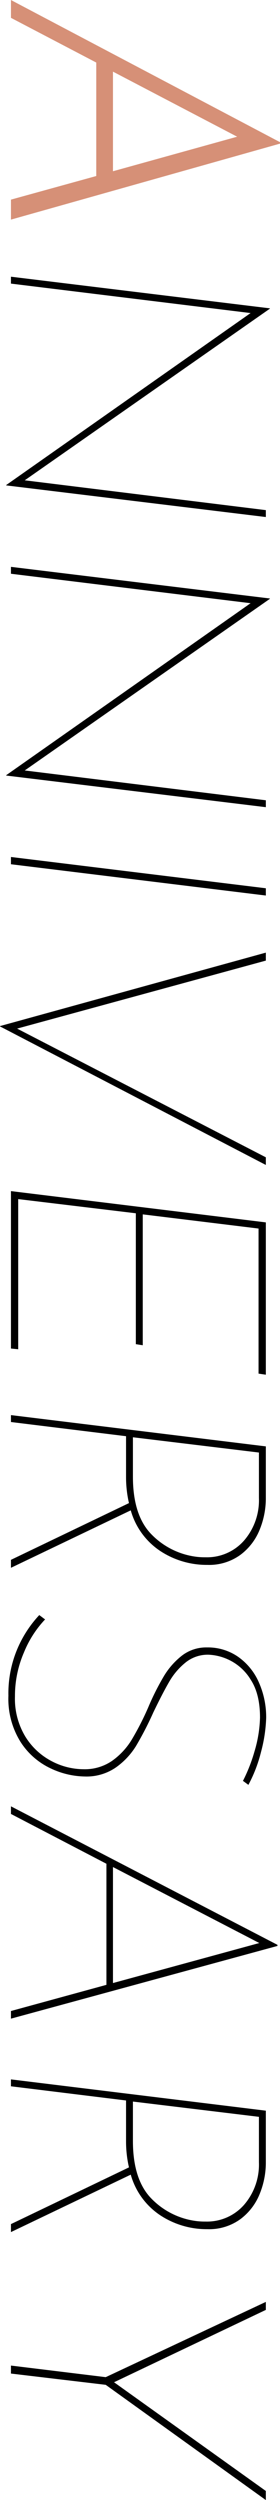
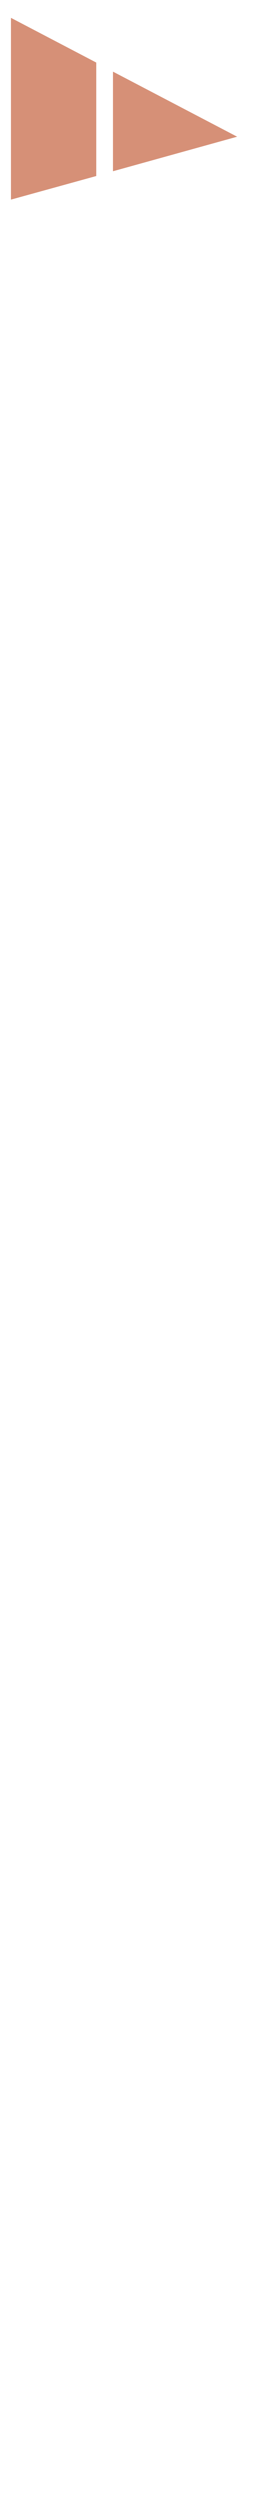
<svg xmlns="http://www.w3.org/2000/svg" id="text_right.svg" width="67.22" height="599.344" viewBox="0 0 67.22 599.344">
  <defs>
    <style>
      .cls-1 {
        fill: #d69077;
      }

      .cls-1, .cls-2 {
        fill-rule: evenodd;
      }
    </style>
  </defs>
-   <path id="Anniversary" class="cls-1" d="M1026.6,59.45v4.794l64.59-18.218V45.677L1026.6,11.6v4.271l20.48,10.721v27.2Zm24.49-30.682,29.81,15.6-29.81,8.281V28.767Z" transform="translate(-1023.97 -11.594)" />
-   <path id="Anniversary-2" data-name="Anniversary" class="cls-2" d="M1087.79,133.889l-57.88-7.148L1088.75,85.6V85.512l-62.15-7.583v1.656l57.53,7.06-58.67,41.23v0.087l62.33,7.583v-1.656Zm0,69.558-57.88-7.147,58.84-41.142V155.07l-62.15-7.583v1.656l57.53,7.06-58.67,41.23v0.087l62.33,7.583v-1.656Zm0,21.094-61.19-7.5v1.743l61.19,7.5v-1.744Zm0,64.5-59.71-30.857,59.71-16.3V239.97l-63.81,17.607v0.087l63.81,33.21v-1.83Zm0,15.6-61.19-7.5v37.743l1.74,0.174v-36l28.24,3.4v31.379l1.66,0.262v-31.38l27.8,3.4v34.78l1.75,0.261V304.647Zm-61.19,82.807,28.76-13.772a17.321,17.321,0,0,0,7.11,9.763,20.265,20.265,0,0,0,11.28,3.312,12.729,12.729,0,0,0,7.98-2.441,14.056,14.056,0,0,0,4.62-6.1,19.879,19.879,0,0,0,1.44-7.322V358.341l-61.19-7.5V352.5l27.63,3.4v9.763a27.8,27.8,0,0,0,.7,6.276l-28.33,13.6v1.917Zm29.28-21.878v-9.414l30.25,3.661v10.9a14.767,14.767,0,0,1-3.57,10.2,11.831,11.831,0,0,1-9.24,4.009,16.5,16.5,0,0,1-1.92-.087,18.2,18.2,0,0,1-10.98-5.317q-4.545-4.533-4.54-13.946h0Zm26.42,72.957,1.3,0.959a33.7,33.7,0,0,0,3.01-7.8,35.82,35.82,0,0,0,1.26-8.237,20.521,20.521,0,0,0-1.74-8.5,14.66,14.66,0,0,0-4.97-6.145,12.7,12.7,0,0,0-7.49-2.267,9.533,9.533,0,0,0-6.02,1.962,18,18,0,0,0-4.31,4.881,61.223,61.223,0,0,0-3.79,7.54,68.019,68.019,0,0,1-3.97,7.757,17.047,17.047,0,0,1-4.71,5.056,11.544,11.544,0,0,1-6.84,2.005,16.572,16.572,0,0,1-7.71-1.961,16.224,16.224,0,0,1-6.28-5.884,17.533,17.533,0,0,1-2.48-9.588,26.312,26.312,0,0,1,2.17-10.591,25.384,25.384,0,0,1,5.06-7.888l-1.39-1.046a27.651,27.651,0,0,0-5.19,7.932,27.349,27.349,0,0,0-2.22,11.418,19.462,19.462,0,0,0,2.92,11.07,17.277,17.277,0,0,0,7.19,6.32,19.778,19.778,0,0,0,8.28,1.961,12.382,12.382,0,0,0,7.36-2.135,17.63,17.63,0,0,0,4.89-5.187,79.621,79.621,0,0,0,4.14-8.019q2.265-4.707,3.87-7.453a16.4,16.4,0,0,1,3.93-4.576,8.493,8.493,0,0,1,5.44-1.83,12.526,12.526,0,0,1,5.06,1.307,12.333,12.333,0,0,1,5.1,4.707q2.22,3.4,2.22,9.065a30.717,30.717,0,0,1-1.31,8.063,38.743,38.743,0,0,1-2.78,7.1h0Zm-55.7,55.176v1.831l63.98-17.434v-0.261l-63.98-33.21v1.83l22.92,11.942v29.026Zm24.49-34.517,35.13,18.217L1051.09,487V459.192Zm-24.49,87.514,28.76-13.772a17.319,17.319,0,0,0,7.11,9.762,20.258,20.258,0,0,0,11.28,3.313,12.729,12.729,0,0,0,7.98-2.441,14.059,14.059,0,0,0,4.62-6.1,19.872,19.872,0,0,0,1.44-7.322V517.593l-61.19-7.5v1.656l27.63,3.4v9.762a27.784,27.784,0,0,0,.7,6.276l-28.33,13.6v1.918Zm29.28-21.879v-9.414l30.25,3.661v10.9a14.769,14.769,0,0,1-3.57,10.2,11.831,11.831,0,0,1-9.24,4.009,16.5,16.5,0,0,1-1.92-.087,18.2,18.2,0,0,1-10.98-5.317q-4.545-4.533-4.54-13.947h0Zm31.91,83.941-36.44-26.063,36.44-17.346v-1.917l-38.44,18.043L1026.6,578.7v1.917l22.75,2.7,38.44,27.631v-2.179Z" transform="translate(-1023.97 -11.594)" />
+   <path id="Anniversary" class="cls-1" d="M1026.6,59.45v4.794V45.677L1026.6,11.6v4.271l20.48,10.721v27.2Zm24.49-30.682,29.81,15.6-29.81,8.281V28.767Z" transform="translate(-1023.97 -11.594)" />
</svg>